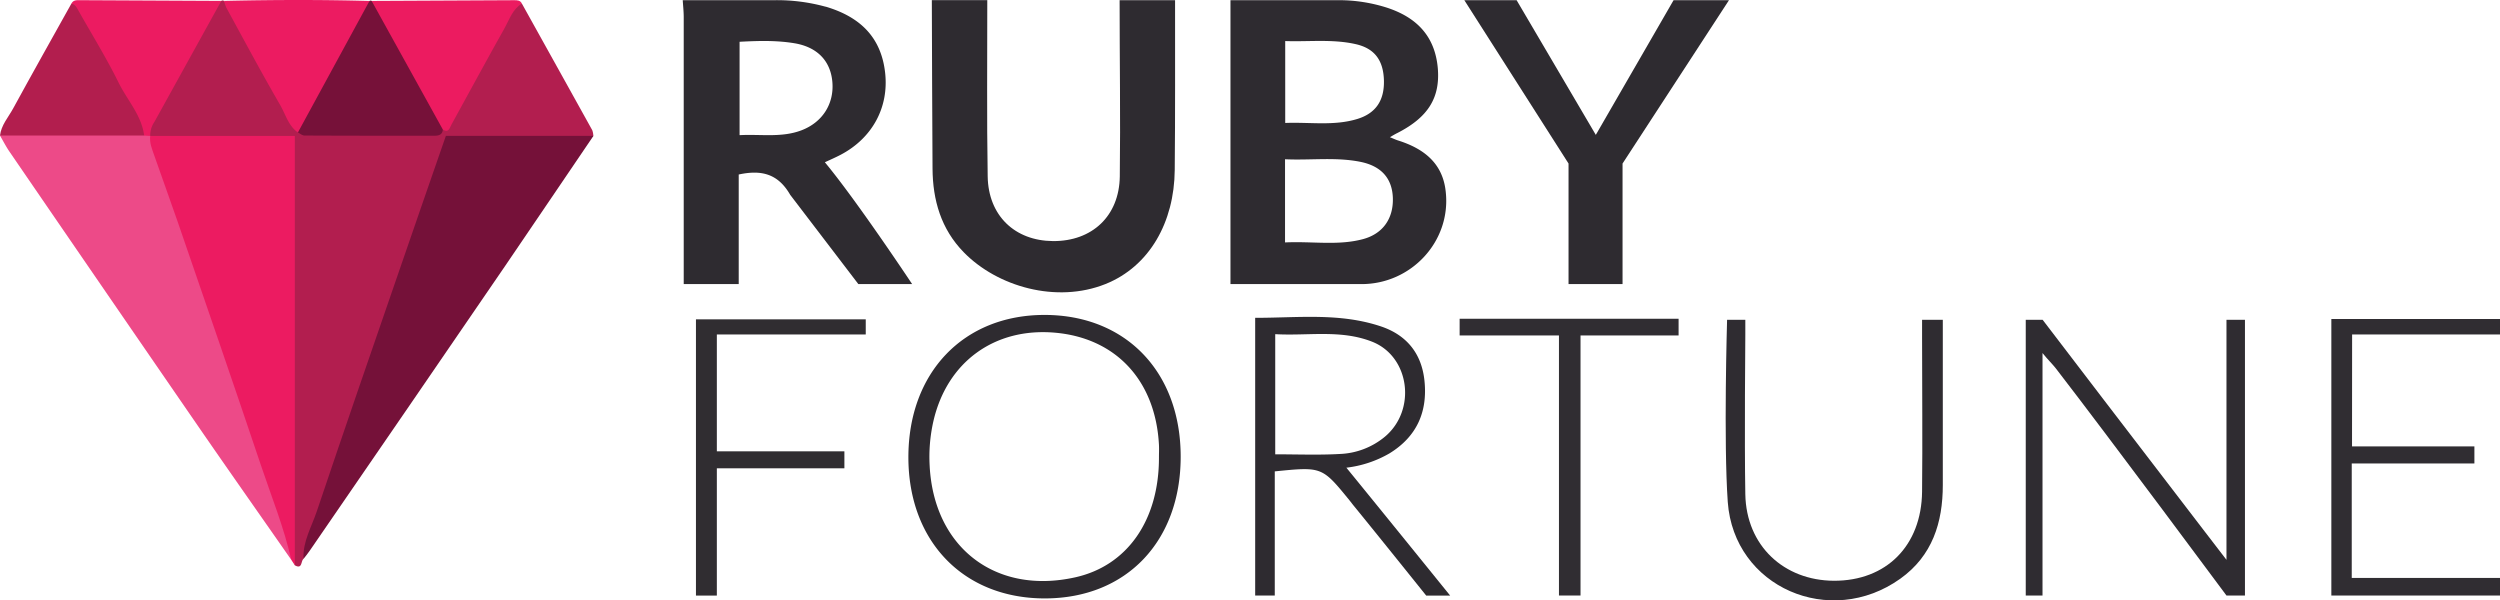
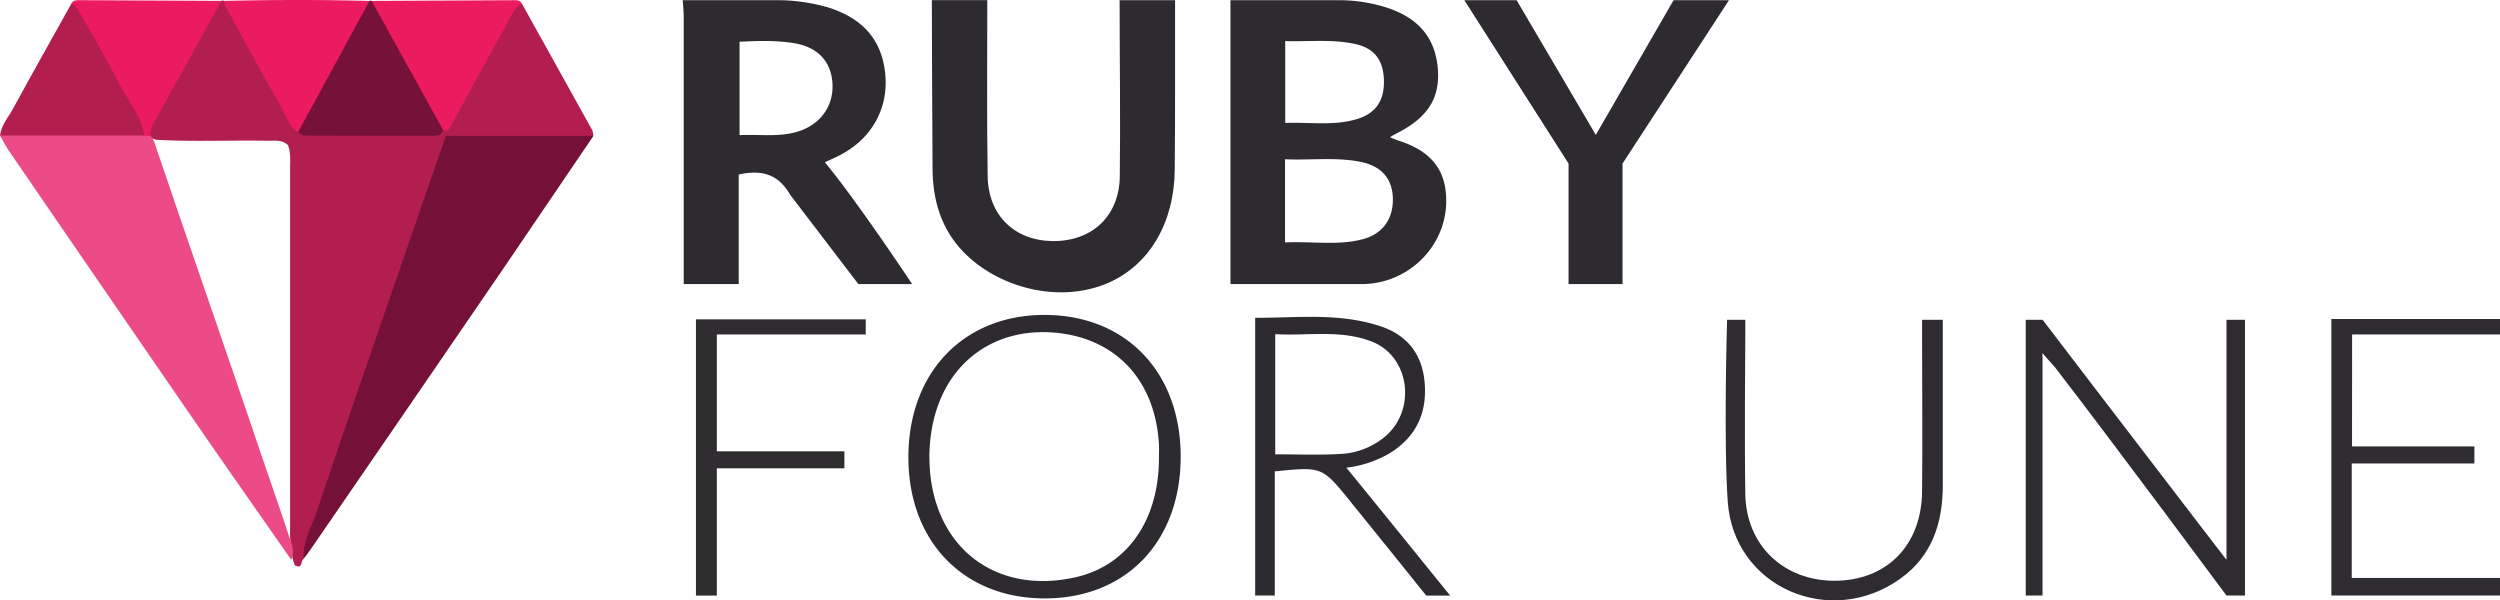
<svg xmlns="http://www.w3.org/2000/svg" viewBox="0 0 811.44 194.86">
  <defs>
    <style>.a{fill:#2e2b30;}.b{fill:#b21e4f;}.c{fill:#ed4a88;}.d{fill:#751139;}.e{fill:#ec1b61;}.f{fill:#2f2c31;}.g{fill:#302d32;}.h{fill:#302d31;}.i{fill:#761139;}.j{fill:#b21e4e;}.k{fill:#ec1b60;}</style>
  </defs>
  <path class="a" d="M469.15,61.42c-1.22-8.78-7.35-13.29-15.32-15.81-.78-.24-1.52-.6-2.7-1.08,1-.59,1.69-1,2.37-1.33,10.07-5.13,14-11.51,13.17-21.14-.91-10-6.5-16.43-16.95-19.71h0A51.37,51.37,0,0,0,434.6.06H399.38V92.21h42.55c16.08,0,29-13.78,27.34-29.77C469.24,62.09,469.19,61.75,469.15,61.42Zm-52-48.09c7.8.26,15.4-.7,22.89,1,6.15,1.39,9,5.3,9.15,11.85.14,6.39-2.6,10.56-8.56,12.41-7.6,2.36-15.4,1-23.48,1.32Zm25.19,64.3c-8.13,2.16-16.47.63-25.25,1.06v-27c8.24.39,16.35-.77,24.38.82,6.95,1.38,10.43,5.47,10.62,11.81C452.27,70.92,448.87,75.9,442.34,77.63Z" />
  <path class="a" d="M278.6,92.21h17.46S278,65,267.73,52.67c1.58-.75,3.39-1.52,5.12-2.43,10.3-5.41,15.71-15.41,14.44-26.65-1.24-11-7.55-17.94-19.26-21.42l-.09,0A59.44,59.44,0,0,0,251.51.06H221.6c.11,1.81.31,3.61.32,5.42,0,27,0,86.73,0,86.73h17.85V56.64c7.44-1.6,12.78-.22,16.72,6.61ZM260.15,42.29c-6.46,2.46-13.14,1.21-20.1,1.58V13.56c6.14-.33,11.95-.48,17.7.46,7.55,1.22,11.91,5.81,12.43,12.78S266.92,39.71,260.15,42.29Z" />
  <path class="a" d="M381.4.06h-18c0,19.07.3,38.13.06,57.19-.17,12.89-9,21.09-21.68,21-12.38-.09-21-8.24-21.2-21-.32-19.07-.11-38.14-.13-57.21h-18c.07,18.22.11,36.43.23,54.64.06,10.27,2.75,19.65,10.14,27.21,10.88,11.15,30.07,16.67,46,10.3,14.31-5.74,22.33-20.13,22.47-37C381.47,36.84,381.38,18.45,381.4.06Z" />
  <polygon class="a" points="526.64 53.08 561.18 0.07 543.2 0.07 517.96 43.78 492.26 0.07 475.29 0.07 509.11 53.08 509.11 92.21 526.64 92.21 526.64 53.08" />
  <path class="b" d="M98.51,181.4c-.91.73-.32,3.48-2.82,2.08-1.76-4.61-1.53-9.44-1.53-14.22q0-57.18,0-114.35c0-2.63.28-5.3-.7-7.82-2-1.86-4.41-1.36-6.68-1.4-12-.22-24,.36-35.9-.31a5.68,5.68,0,0,1-1.6-.58c-2-1.66-1.31-3.6-.33-5.35,6.65-11.8,12.91-23.81,19.57-35.6A8.62,8.62,0,0,1,71.83.29a.75.75,0,0,1,.87,0c4.75,4.84,6.9,11.26,10.36,16.89,4.26,6.91,7.62,14.34,11.78,21.32.93,1.57,1.68,3.28,3.67,3.84,14.61.25,29.21.72,43.8-.3,2.06-.27,2.92-1.75,3.82-3.43,5.59-10.32,11.38-20.54,17.06-30.81,1.42-2.56,1.72-6.71,6.2-6.64q11.43,20.54,22.84,41.09a6.08,6.08,0,0,1,.35,1.85c-2,1.47-4.38,1.34-6.7,1.34-11.13,0-22.26,0-33.39,0-2.13,0-4.33-.26-7.1,1.21C129.41,91,115.21,136.65,98.51,181.4Z" />
  <path class="c" d="M94.53,181.69c-9.48-13.58-19-27.12-28.43-40.75Q34.5,95.07,3,49.11C1.9,47.49,1,45.72,0,44a5.77,5.77,0,0,1,4.11-1.43c14,0,28.05-.45,42.07.21a5.09,5.09,0,0,1,2.58,1.33h0c1.17,1.06,1.51,2.53,2,4,11,32.5,22.32,64.88,33.33,97.38,3.14,9.26,6.39,18.48,9.46,27.77C94.42,175.91,95.87,178.67,94.53,181.69Z" />
  <path class="d" d="M98.51,181.4c-.28-5.6,2.61-10.36,4.3-15.39,8.86-26.33,17.93-52.58,27-78.84,4.88-14.2,9.82-28.38,14.91-43.07h47.9C183,58.2,173.52,72.34,163.9,86.4q-31.59,46.16-63.29,92.23C100,179.58,99.22,180.47,98.51,181.4Z" />
-   <path class="e" d="M94.53,181.69c-2.36-10.5-6.41-20.46-9.82-30.61-8.89-26.45-18-52.82-27.08-79.21-2.47-7.18-5.1-14.31-7.59-21.49-.7-2-1.56-4-1.29-6.26H95.69V183.48C95.3,182.88,94.92,182.28,94.53,181.69Z" />
  <path class="a" d="M339.16,102.22c-26.41-.07-44.38,18.72-44.32,46.32.06,27.29,18,45.74,44.38,45.69s44-18.54,44-46S365.47,102.29,339.16,102.22Zm9.9,85.15c-25.85,5.8-46-9.62-47.32-36.27a52.08,52.08,0,0,1,1.2-14.31c4.4-19.29,19.85-30.52,39.46-28.81,19.83,1.73,32.66,15.56,33.77,36.4.07,1.32,0,2.64,0,4C376.24,168.79,365.93,183.59,349.06,187.37Z" />
  <path class="f" d="M722.66,103.81h6v89.48h-6s-37.33-50.32-55.37-73.7c-1.1-1.42-2.58-2.8-4.34-5v78.7h-5.44V103.81H663s35.76,46.83,52.66,68.79c2.12,2.76,4.26,5.5,7,9.11Z" />
  <path class="a" d="M437,151.8a36.25,36.25,0,0,0,14-4.65c8.86-5.44,12.42-13.48,11.34-23.65-.94-8.81-5.81-14.76-14.1-17.55-13.39-4.49-26.8-2.79-40.84-2.79v90.13h6.36V153c15.33-1.54,15.33-1.54,24.28,9.43.52.65,1,1.31,1.54,1.95,7.86,9.63,23.34,28.94,23.34,28.94h7.77S448.25,165.57,437,151.8Zm-23.09-4.34v-39c10.57.62,21.22-1.57,31.42,2.44,12.26,4.81,14.52,22.18,4.17,30.85a24.36,24.36,0,0,1-14.66,5.6C428,147.74,421.2,147.46,413.88,147.46Z" />
  <path class="g" d="M763.41,144.9h39.72v5.54H763.32v37.15h48.12v5.7H756.7V103.55h54.74v5h-48Z" />
  <path class="f" d="M560.57,103.81h5.92v4.9s-.31,34.47,0,51.7c.3,16.77,12.57,28,28.73,28.09,17,.07,28.45-11.35,28.64-28.91.18-16.73,0-33.47,0-50.21v-5.57h6.73s0,36.71,0,53.61c0,12.22-3.41,23-13.8,30.42-22.78,16.25-54,2.8-56-24.91C559.41,143.35,560.57,103.81,560.57,103.81Z" />
  <path class="h" d="M281,103.65v4.91H232.67v37.93h41.4V152h-41.4v41.31h-6.78V103.65Z" />
  <path class="i" d="M143.74,42.06c-.18,1.73-1.35,2-2.82,2-14,0-28.06,0-42.09-.07-.72,0-1.43-.63-2.14-1a3.91,3.91,0,0,1,.47-3.33c7.06-12.51,13.6-25.32,21-37.66a6.28,6.28,0,0,1,1.78-1.7.63.63,0,0,1,.71,0c4.42,3.11,5.78,8.26,8.35,12.59,4.79,8.06,9,16.46,13.65,24.57C143.44,38.85,144.45,40.27,143.74,42.06Z" />
  <path class="j" d="M46.79,44,0,44c.39-3.4,2.69-5.91,4.24-8.75,6.23-11.41,12.61-22.74,18.94-34.1C25.73.36,26.3,2.56,27.13,4,33.8,15.33,40,26.94,46.34,38.51,47.24,40.17,48.46,42,46.79,44Z" />
  <path class="e" d="M46.79,44c-.85-6.63-5.5-11.49-8.3-17.19-4-8.1-8.79-15.81-13.22-23.7-.5-.9-1-1.72-2.09-1.92C23.71.09,24.69.05,25.71.06L71.83.29,50.16,39.49a7.85,7.85,0,0,0-1.4,4.64Z" />
  <path class="k" d="M143.74,42.06Q132.18,21.18,120.63.3L166.87.07c1,0,2,0,2.52,1.09-3,1.79-4,5.07-5.55,7.85-5.87,10.45-11.57,21-17.35,31.5C145.92,41.57,145.61,43.24,143.74,42.06Z" />
  <path class="e" d="M119.92.32,96.69,43c-3.13-2.2-4-5.92-5.8-9-6-10.34-11.65-20.94-17.4-31.45A14.27,14.27,0,0,1,72.7.29C88.44-.07,104.18-.13,119.92.32Z" />
-   <path class="g" d="M513,193.29H506V108.88H473.76v-5.42h71.07v5.42H513Z" />
</svg>